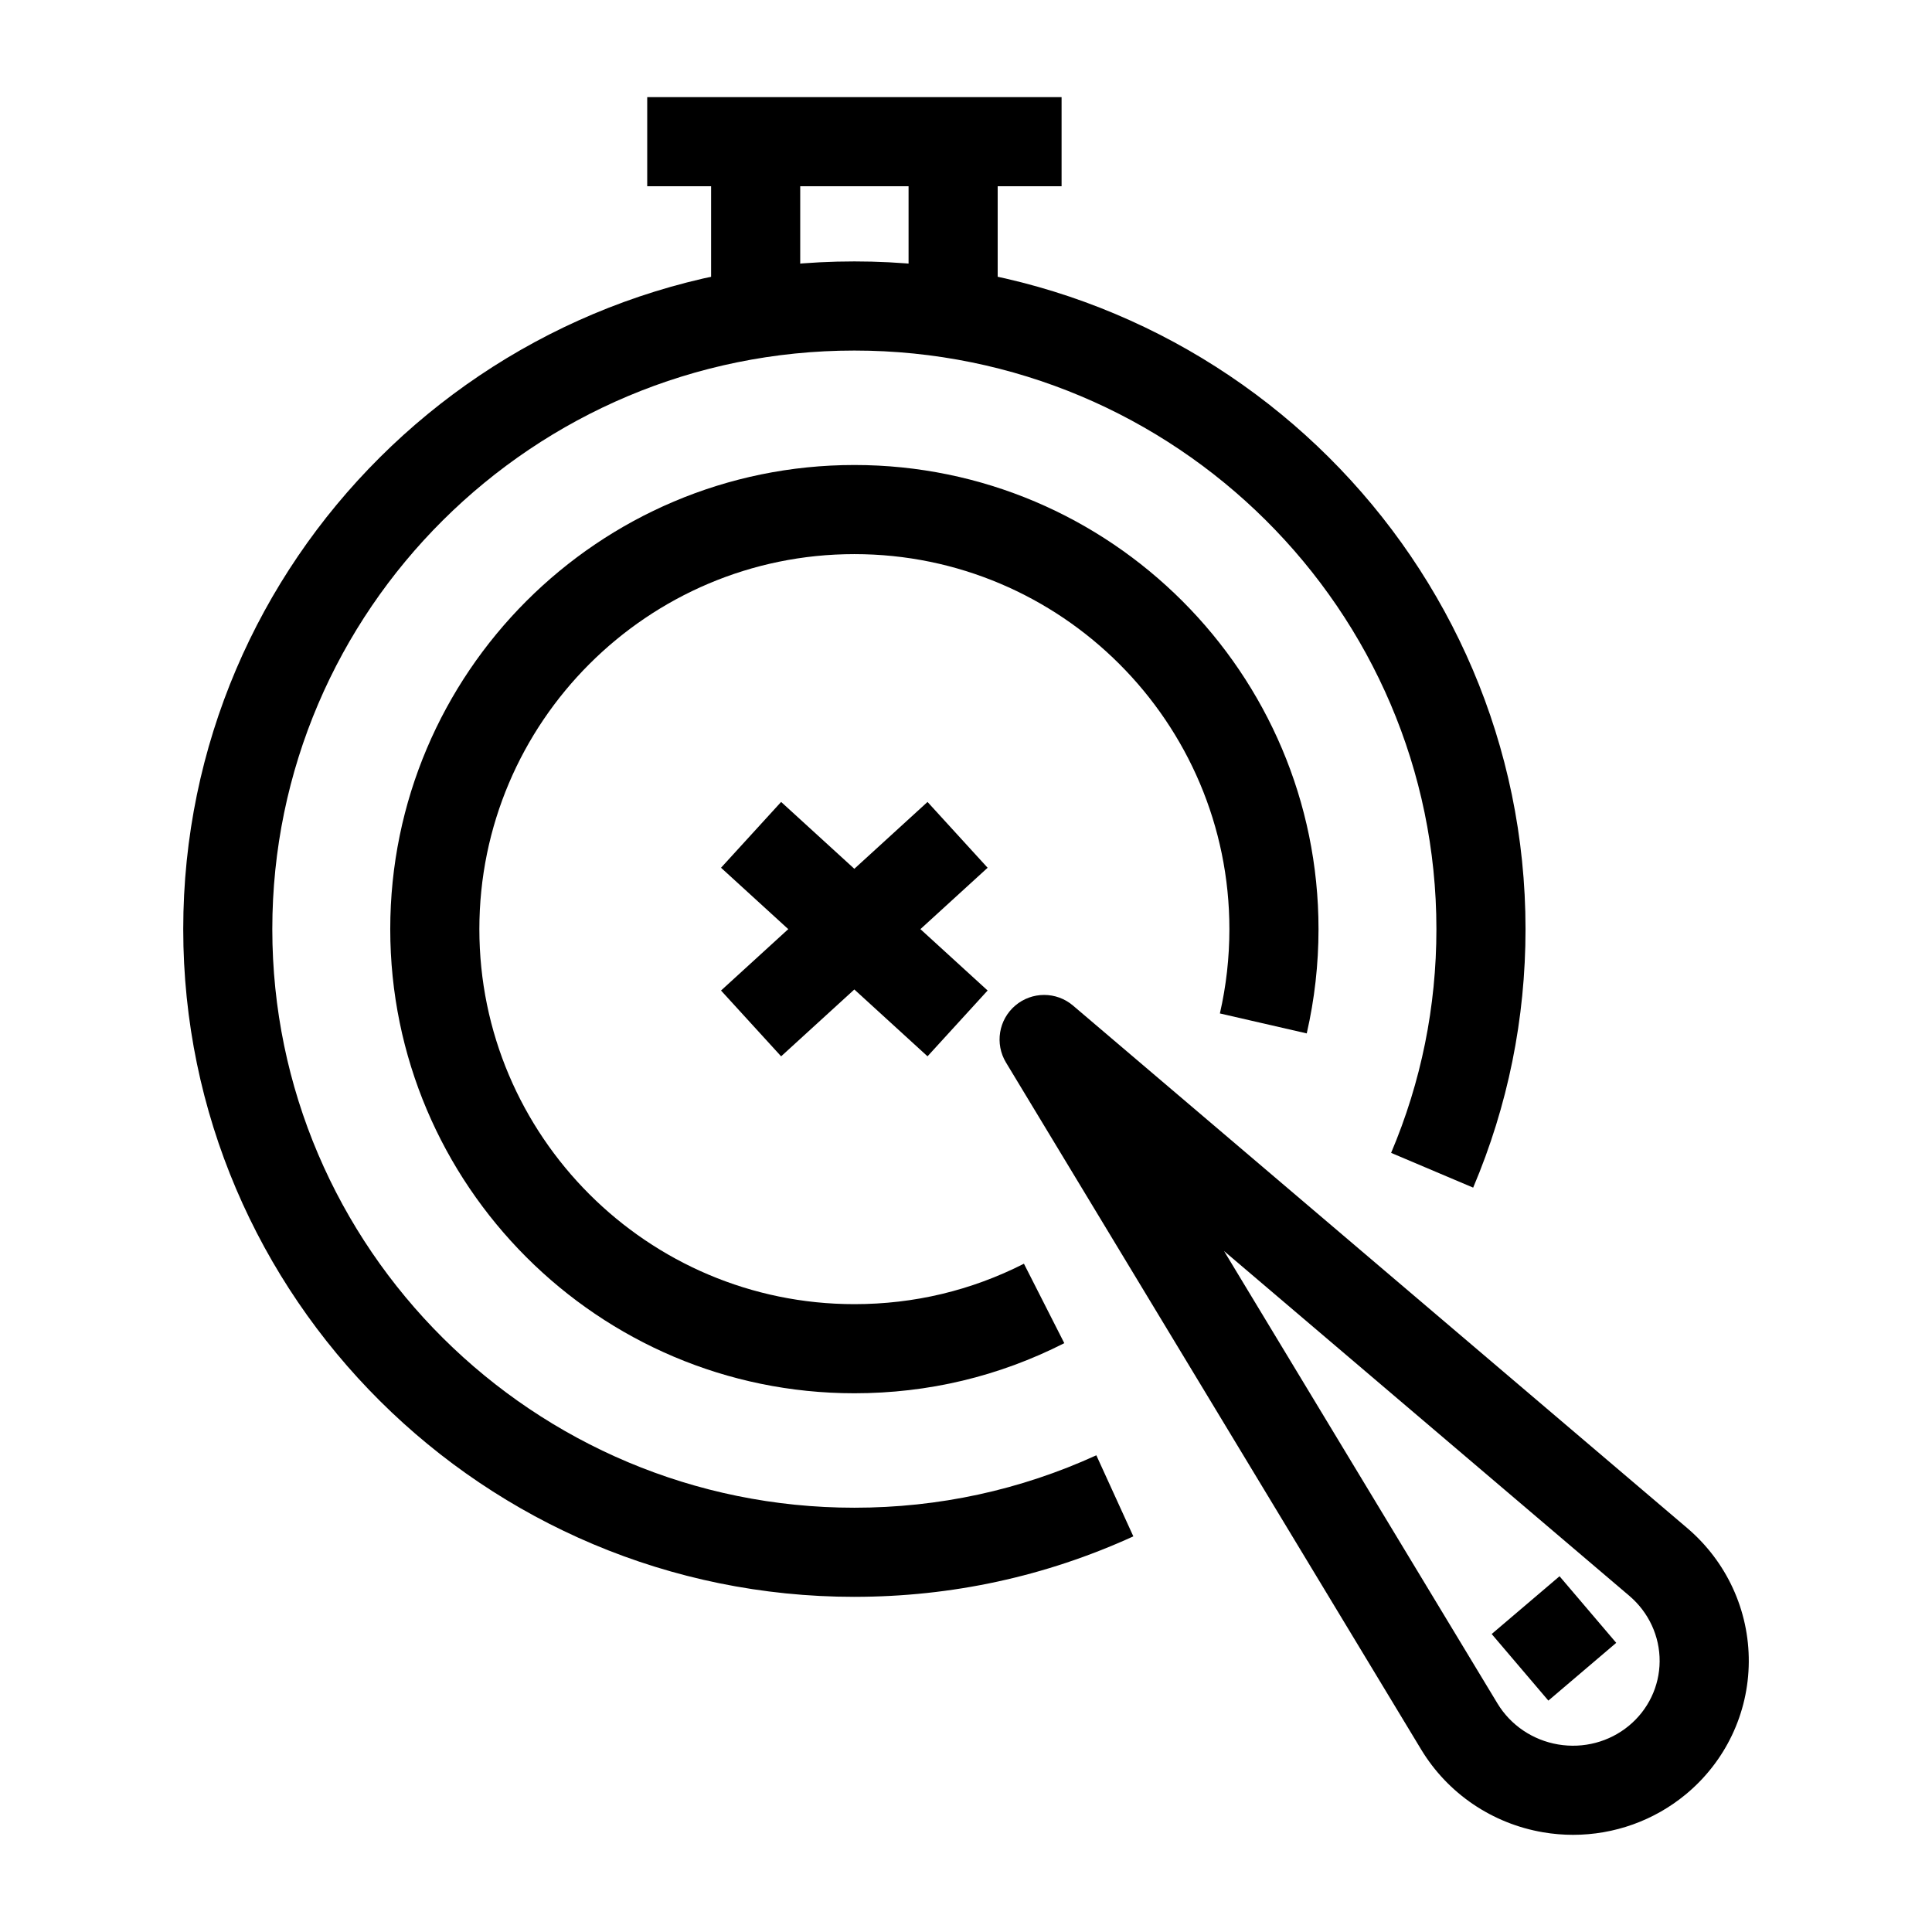
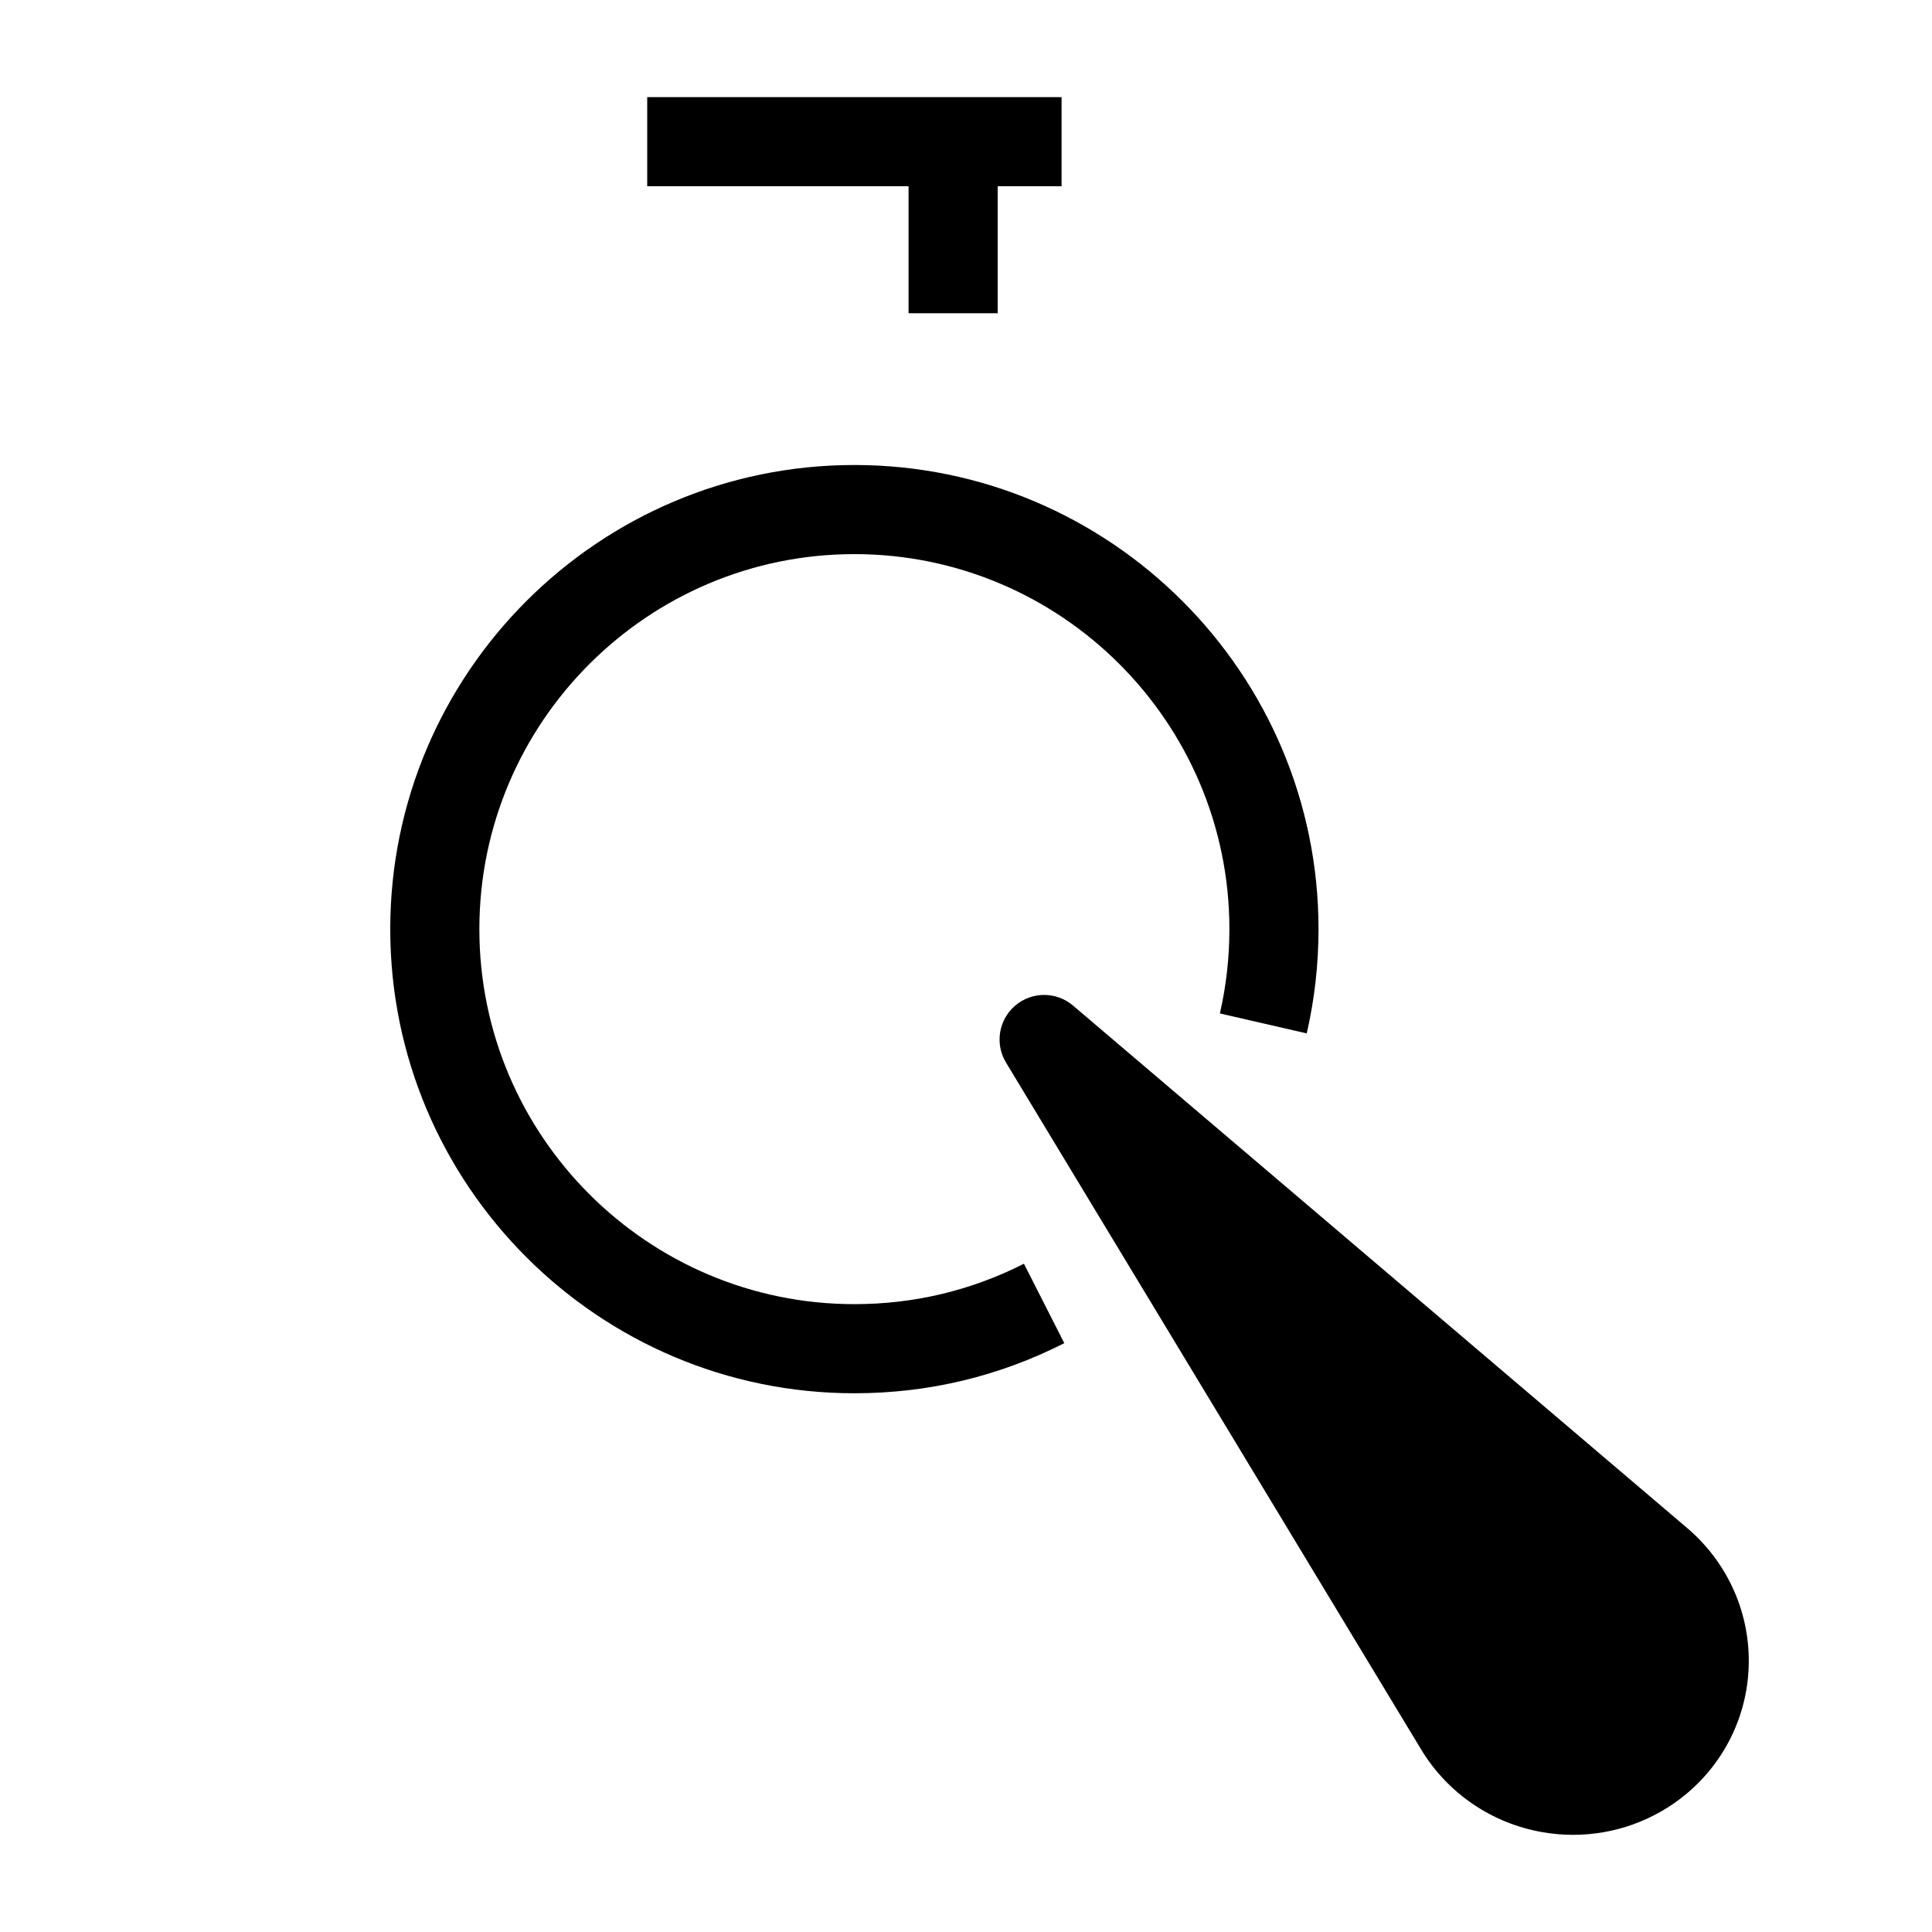
<svg xmlns="http://www.w3.org/2000/svg" fill="#000000" width="800px" height="800px" version="1.1" viewBox="144 144 512 512">
  <g>
-     <path d="m335.08 406.5 54.723-49.973 15.926 17.438-54.723 49.973z" />
-     <path d="m335.08 373.96 15.926-17.438 54.723 49.973-15.926 17.438z" />
-     <path d="m332.45 181.55h23.617v43.672h-23.617z" />
    <path d="m384.78 183.34h23.617v43.672h-23.617z" />
    <path d="m315.52 169.74h109.81v23.617h-109.81z" />
-     <path d="m560.89 630.25c-2.633 0-5.281-0.219-7.922-0.668-13.512-2.293-25.301-10.289-32.348-21.949l-110.02-182.05c-2.996-4.957-1.957-11.352 2.457-15.102 4.41-3.75 10.891-3.75 15.301 0.004l162.74 138.44c10.484 8.918 16.441 21.867 16.348 35.527-0.094 13.59-6.18 26.375-16.695 35.074-8.445 6.984-19.012 10.723-29.855 10.723zm-92.504-154.71 72.449 119.88c3.488 5.773 9.352 9.738 16.082 10.879 6.731 1.141 13.574-0.668 18.773-4.969 5.121-4.238 8.086-10.449 8.133-17.039 0.047-6.66-2.883-12.996-8.035-17.379z" />
+     <path d="m560.89 630.25c-2.633 0-5.281-0.219-7.922-0.668-13.512-2.293-25.301-10.289-32.348-21.949l-110.02-182.05c-2.996-4.957-1.957-11.352 2.457-15.102 4.41-3.75 10.891-3.75 15.301 0.004l162.74 138.44c10.484 8.918 16.441 21.867 16.348 35.527-0.094 13.59-6.18 26.375-16.695 35.074-8.445 6.984-19.012 10.723-29.855 10.723zm-92.504-154.71 72.449 119.88z" />
    <path d="m370.42 513.23c-67.824 0-123-55.18-123-123 0-67.824 55.18-123 123-123 67.824 0 123 55.18 123 123 0 9.324-1.051 18.621-3.121 27.633l-23.016-5.289c1.672-7.281 2.519-14.797 2.519-22.344 0-54.801-44.586-99.383-99.383-99.383-54.801 0-99.383 44.586-99.383 99.383 0 54.801 44.586 99.383 99.383 99.383 15.82 0 30.938-3.606 44.934-10.715l10.695 21.055c-17.34 8.809-36.055 13.277-55.629 13.277z" />
-     <path d="m370.42 567.18c-98.074 0-177.86-79.379-177.86-176.95 0-97.57 79.789-176.95 177.86-176.95s177.86 79.379 177.86 176.95c0 23.727-4.668 46.773-13.875 68.504l-21.746-9.211c7.965-18.801 12.004-38.75 12.004-59.293 0-84.547-69.195-153.33-154.25-153.33s-154.25 68.785-154.25 153.33 69.195 153.33 154.25 153.33c22.359 0 43.938-4.676 64.129-13.891l9.805 21.484c-23.293 10.633-48.168 16.023-73.934 16.023z" />
    <path d="m539.31 577.03 17.984-15.309 15.023 17.648-17.984 15.309z" />
  </g>
</svg>